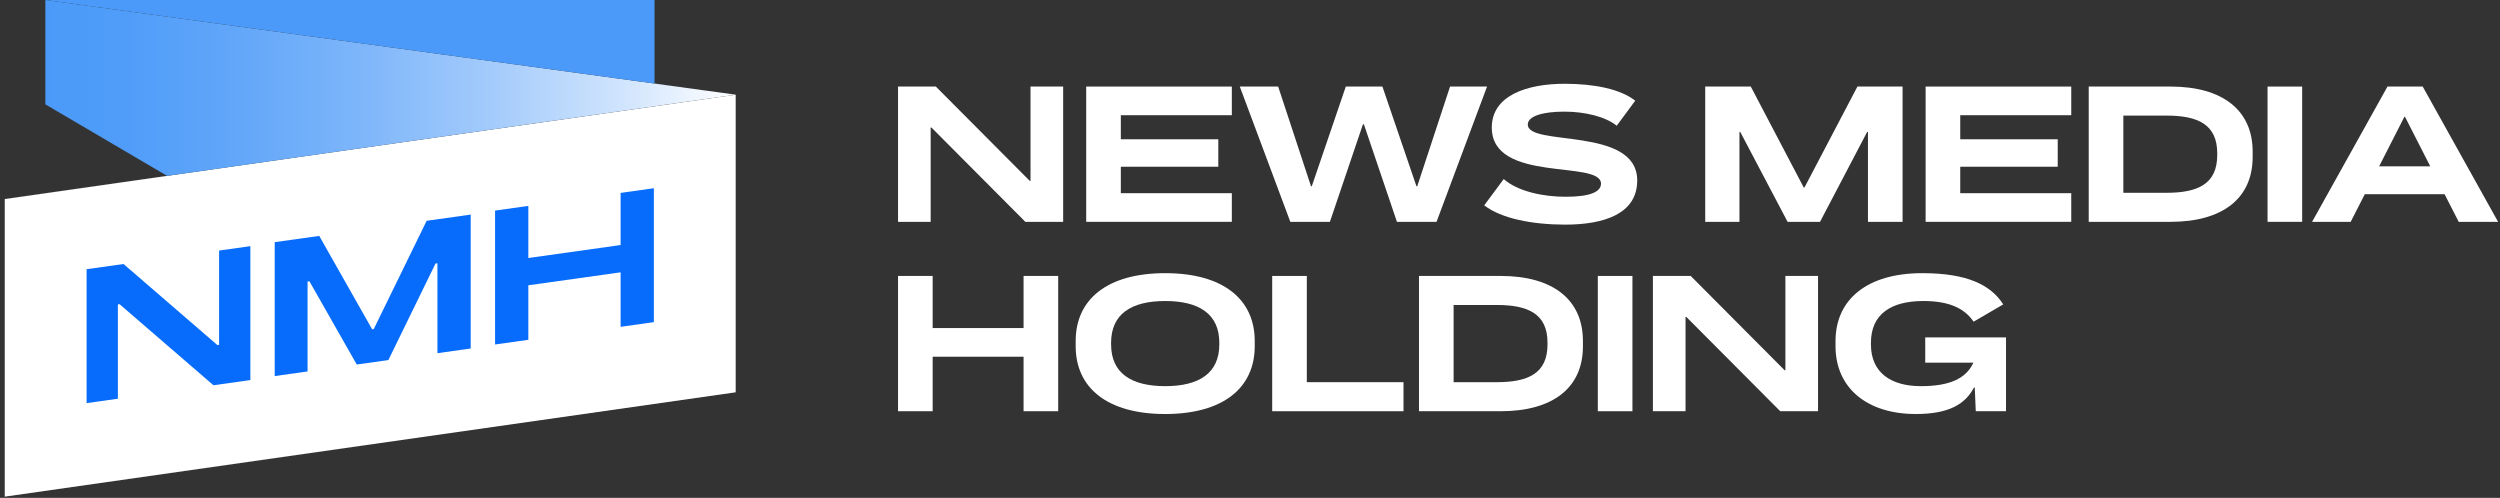
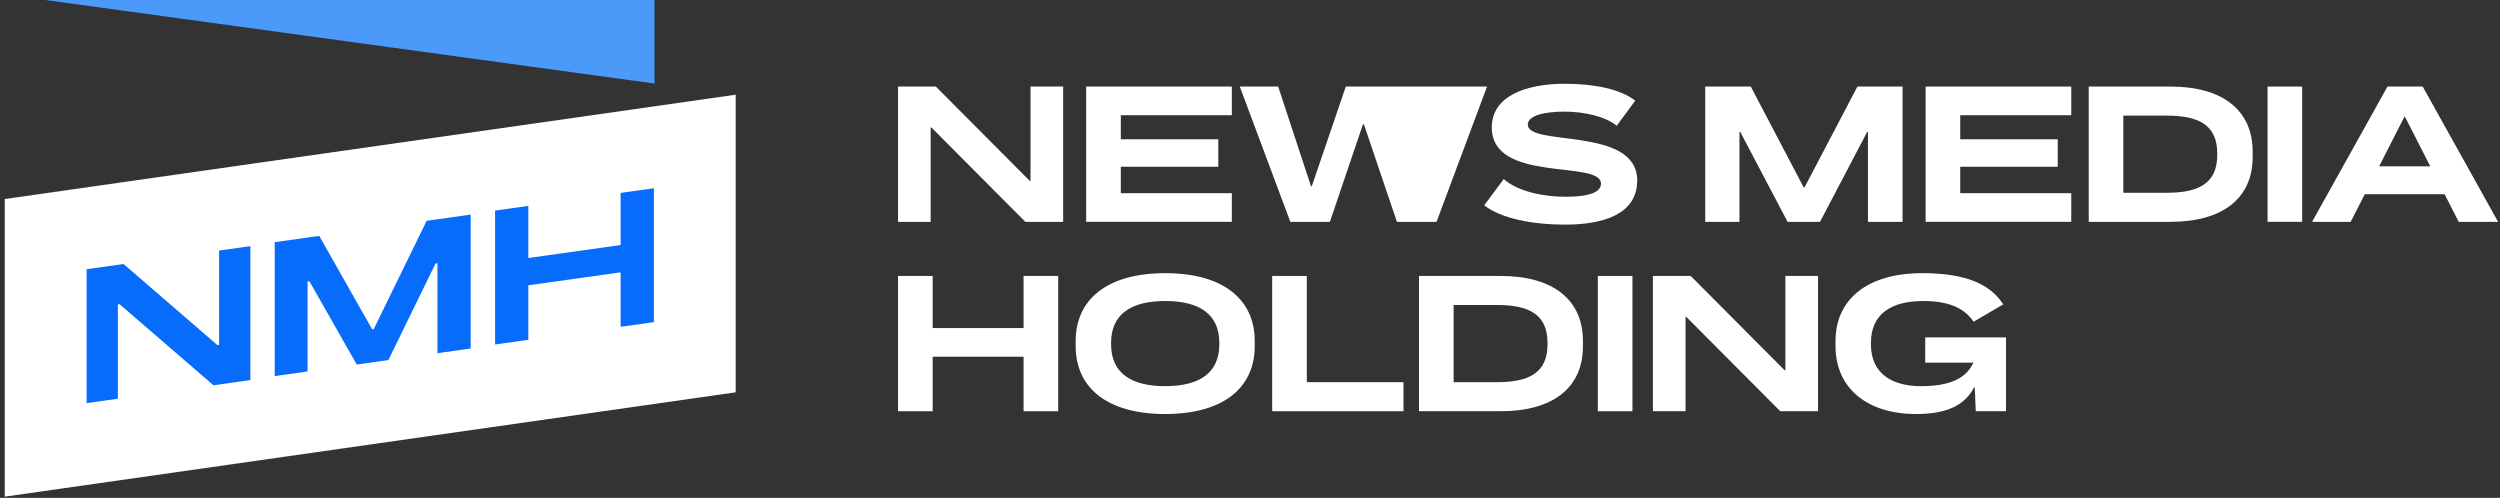
<svg xmlns="http://www.w3.org/2000/svg" width="462" height="92" viewBox="0 0 462 92" fill="none">
  <rect x="0" y="0" width="462" height="92" fill="#333333" stroke="none" />
  <path d="M165.957 15.996H172.942L190.294 33.423H190.441V15.996H196.471V40.995H189.486L172.134 23.571H171.987V40.995H165.957V15.996Z" fill="white" />
  <path d="M200.73 15.996H227.642V21.291H207.128V25.738H225.142V30.811H207.128V35.701H227.642V40.993H200.73V15.996Z" fill="white" />
-   <path d="M229.109 15.996H236.204L242.271 34.416H242.419L248.706 15.996H255.471L261.759 34.416H261.906L267.971 15.996H274.808L265.471 40.995H258.154L252.051 22.981H251.869L245.766 40.995H238.452L229.114 15.996H229.109Z" fill="white" />
+   <path d="M229.109 15.996H236.204L242.271 34.416H242.419L248.706 15.996H255.471H261.906L267.971 15.996H274.808L265.471 40.995H258.154L252.051 22.981H251.869L245.766 40.995H238.452L229.114 15.996H229.109Z" fill="white" />
  <path d="M274.285 37.943L277.888 33.091C280.463 35.371 285.167 36.363 289.32 36.363C293.695 36.363 295.865 35.518 295.865 33.936C295.865 29.489 275.683 33.936 275.683 23.569C275.683 17.649 282.152 15.481 289.175 15.481C294.69 15.481 299.469 16.474 302.189 18.606L298.769 23.239C296.712 21.546 292.85 20.629 289.102 20.629C285.132 20.629 282.337 21.439 282.337 23.019C282.337 27.174 302.557 23.276 302.557 33.351C302.557 39.491 296.492 41.511 289.247 41.511C283.255 41.511 277.445 40.408 274.285 37.946V37.943Z" fill="white" />
  <path d="M315.125 15.996H323.545L333.325 34.636H333.472L343.252 15.996H351.596V40.995H345.199V24.378H345.052L336.339 40.995H330.347L321.597 24.378H321.45V40.995H315.125V15.996Z" fill="white" />
  <path d="M355.855 15.996H382.767V21.291H362.253V25.738H380.267V30.811H362.253V35.701H382.767V40.993H355.855V15.996Z" fill="white" />
  <path d="M385.996 15.996H401.106C410.738 15.996 416.29 20.371 416.29 28.018V29.011C416.29 36.658 410.738 40.995 401.106 40.995H385.996V15.996ZM400.371 35.628C406.216 35.628 409.745 33.973 409.745 28.643V28.348C409.745 23.018 406.216 21.363 400.371 21.363H392.393V35.628H400.371Z" fill="white" />
  <path d="M419.043 15.996H425.44V40.995H419.043V15.996Z" fill="white" />
  <path d="M441.208 15.996H447.715L461.647 40.995H454.368L451.758 35.886H437.016L434.406 40.995H427.273L441.208 15.996ZM449.113 30.738L444.443 21.583H444.333L439.663 30.738H449.11H449.113Z" fill="white" />
  <path d="M189.156 65.92H172.354V75.993H165.957V50.993H172.354V60.625H189.156V50.993H195.554V75.993H189.156V65.92Z" fill="white" />
  <path d="M198.785 63.973V63.018C198.785 55.333 204.595 50.48 215.33 50.48C226.064 50.48 231.874 55.333 231.874 63.018V63.973C231.874 71.657 226.064 76.51 215.33 76.51C204.595 76.51 198.785 71.657 198.785 63.973ZM215.33 71.362C221.58 71.362 225.329 68.972 225.329 63.643V63.348C225.329 58.018 221.58 55.628 215.33 55.628C209.08 55.628 205.33 58.018 205.33 63.348V63.643C205.33 68.972 209.08 71.362 215.33 71.362Z" fill="white" />
  <path d="M235.102 50.995H241.499V70.627H259.366V75.994H235.102V50.995Z" fill="white" />
  <path d="M262.23 50.995H277.34C286.972 50.995 292.525 55.37 292.525 63.017V64.01C292.525 71.657 286.972 75.994 277.34 75.994H262.23V50.995ZM276.605 70.627C282.45 70.627 285.98 68.972 285.98 63.642V63.347C285.98 58.017 282.45 56.362 276.605 56.362H268.628V70.627H276.605Z" fill="white" />
  <path d="M295.277 50.995H301.675V75.994H295.277V50.995Z" fill="white" />
  <path d="M305.457 50.995H312.442L329.794 68.422H329.941V50.995H335.971V75.994H328.986L311.634 58.57H311.487V75.994H305.457V50.995Z" fill="white" />
  <path d="M339.206 63.973V63.018C339.206 55.333 345.05 50.48 355.235 50.48C363.47 50.48 367.882 52.613 370.197 56.253L364.72 59.45C363.065 57.023 360.308 55.628 355.418 55.628C349.463 55.628 345.748 58.055 345.748 63.348V63.643C345.748 68.935 349.535 71.362 354.975 71.362C360.415 71.362 363.247 69.892 364.57 67.245L364.68 67.025H355.783V62.355H370.71V75.995H365.122L364.937 71.62H364.79C363.172 74.707 360.12 76.51 354.055 76.51C344.975 76.51 339.203 71.657 339.203 63.973H339.206Z" fill="white" />
  <path d="M135.955 72.499L0.879 91.781V36.782L135.955 17.5V72.499Z" fill="white" />
-   <path d="M8.379 19.282L30.878 32.499L135.955 17.5L8.379 0V19.282Z" fill="url(#paint0_linear_111_3287)" />
  <path d="M120.956 15.442L8.379 0H120.956V15.442Z" fill="#4B9AF9" />
  <path d="M22.039 56.221L22.094 56.213L22.136 56.251L39.446 71.195L46.268 70.235V45.488L40.488 46.303V63.62V63.728L40.381 63.743L40.236 63.765L40.178 63.773L40.136 63.735L22.826 48.788L16.004 49.748V74.495L21.784 73.683V56.365V56.255L21.891 56.24L22.039 56.221Z" fill="#076CFC" />
  <path d="M80.837 65.266L86.985 64.401V39.654L78.847 40.799L69.098 60.754L69.068 60.814L69.003 60.824L68.855 60.844L68.773 60.856L68.73 60.781L58.993 43.592L50.766 44.752V69.499L56.84 68.644V52.134V52.026L56.948 52.011L57.093 51.992L57.178 51.979L57.22 52.051L65.928 67.364L71.77 66.541L80.455 48.759L80.482 48.699L80.55 48.689L80.695 48.669L80.837 48.649V48.791V65.266Z" fill="#076CFC" />
  <path d="M114.688 60.396L120.833 59.531V34.784L114.688 35.649V45.174V45.281L114.58 45.296L97.778 47.661L97.636 47.681V47.539V38.049L91.488 38.914V63.661L97.636 62.796V52.831V52.721L97.743 52.706L114.545 50.344L114.688 50.324V50.466V60.396Z" fill="#076CFC" />
  <defs>
    <linearGradient id="paint0_linear_111_3287" x1="8.379" y1="16.25" x2="135.955" y2="16.25" gradientUnits="userSpaceOnUse">
      <stop stop-color="#4B9AF9" />
      <stop offset="0.12" stop-color="#509DF9" />
      <stop offset="0.27" stop-color="#61A6F9" />
      <stop offset="0.45" stop-color="#7CB5FA" />
      <stop offset="0.64" stop-color="#A2CAFB" />
      <stop offset="0.84" stop-color="#D1E5FD" />
      <stop offset="1" stop-color="white" />
    </linearGradient>
  </defs>
</svg>